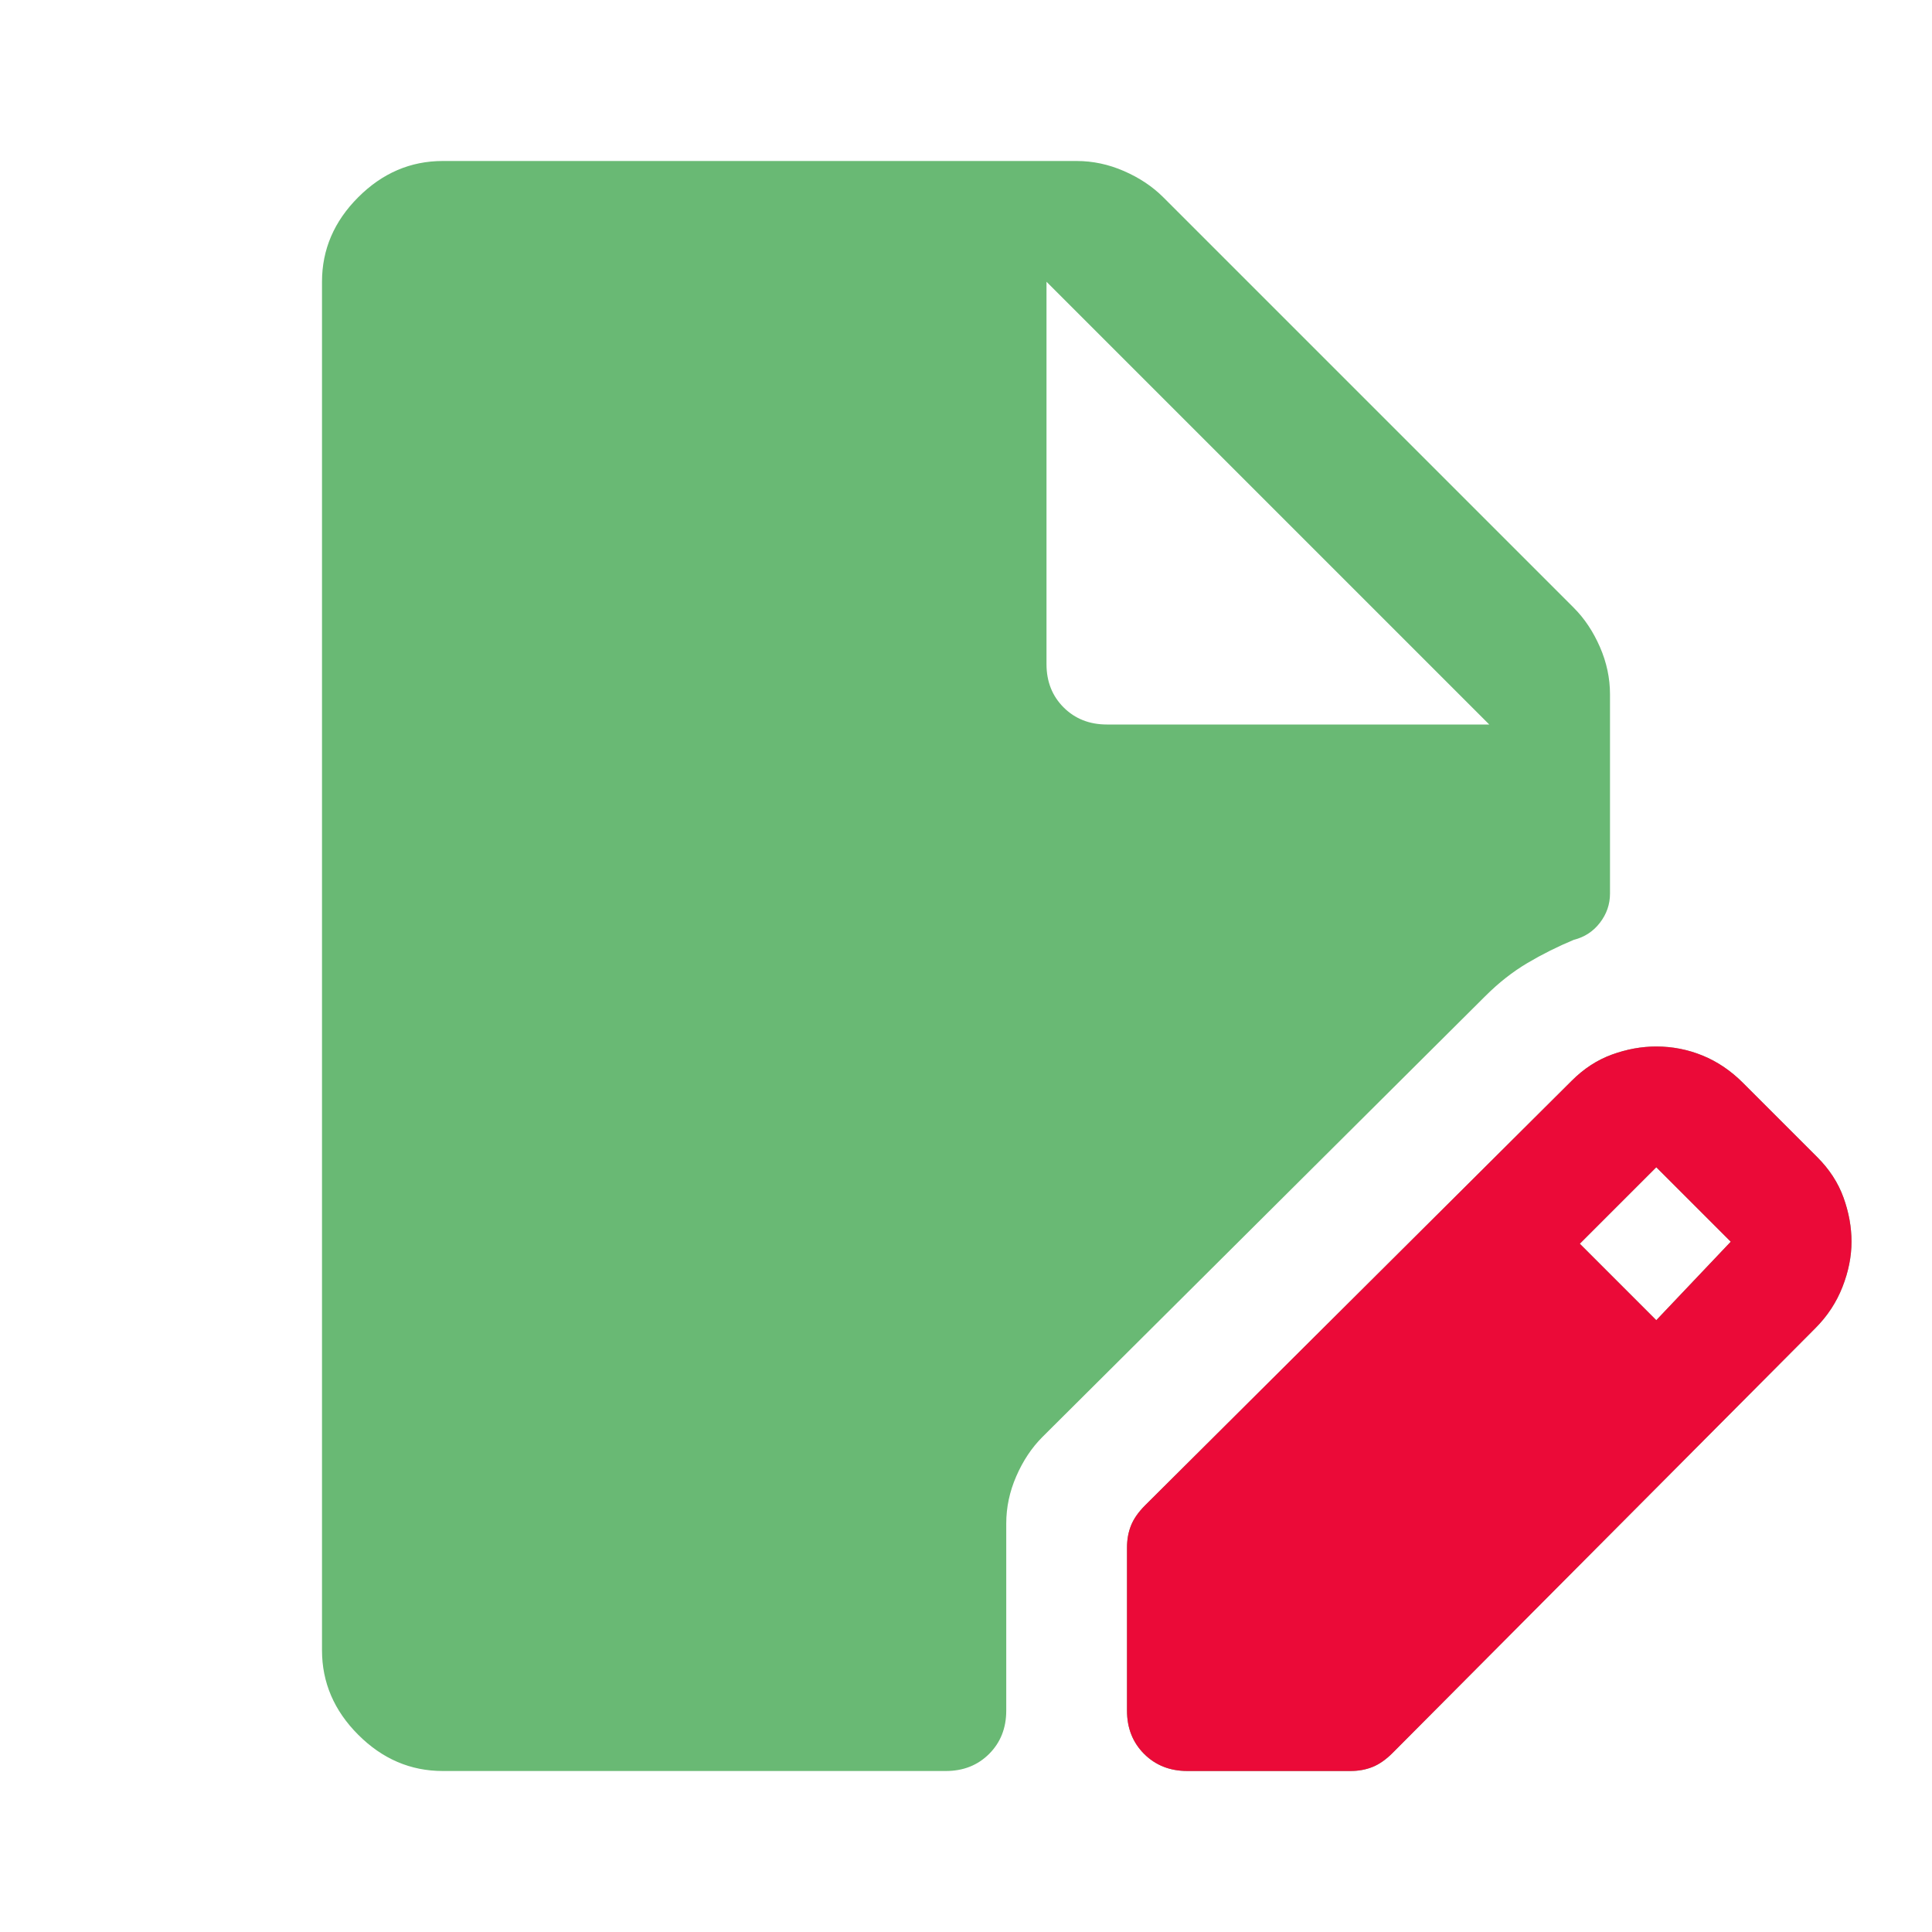
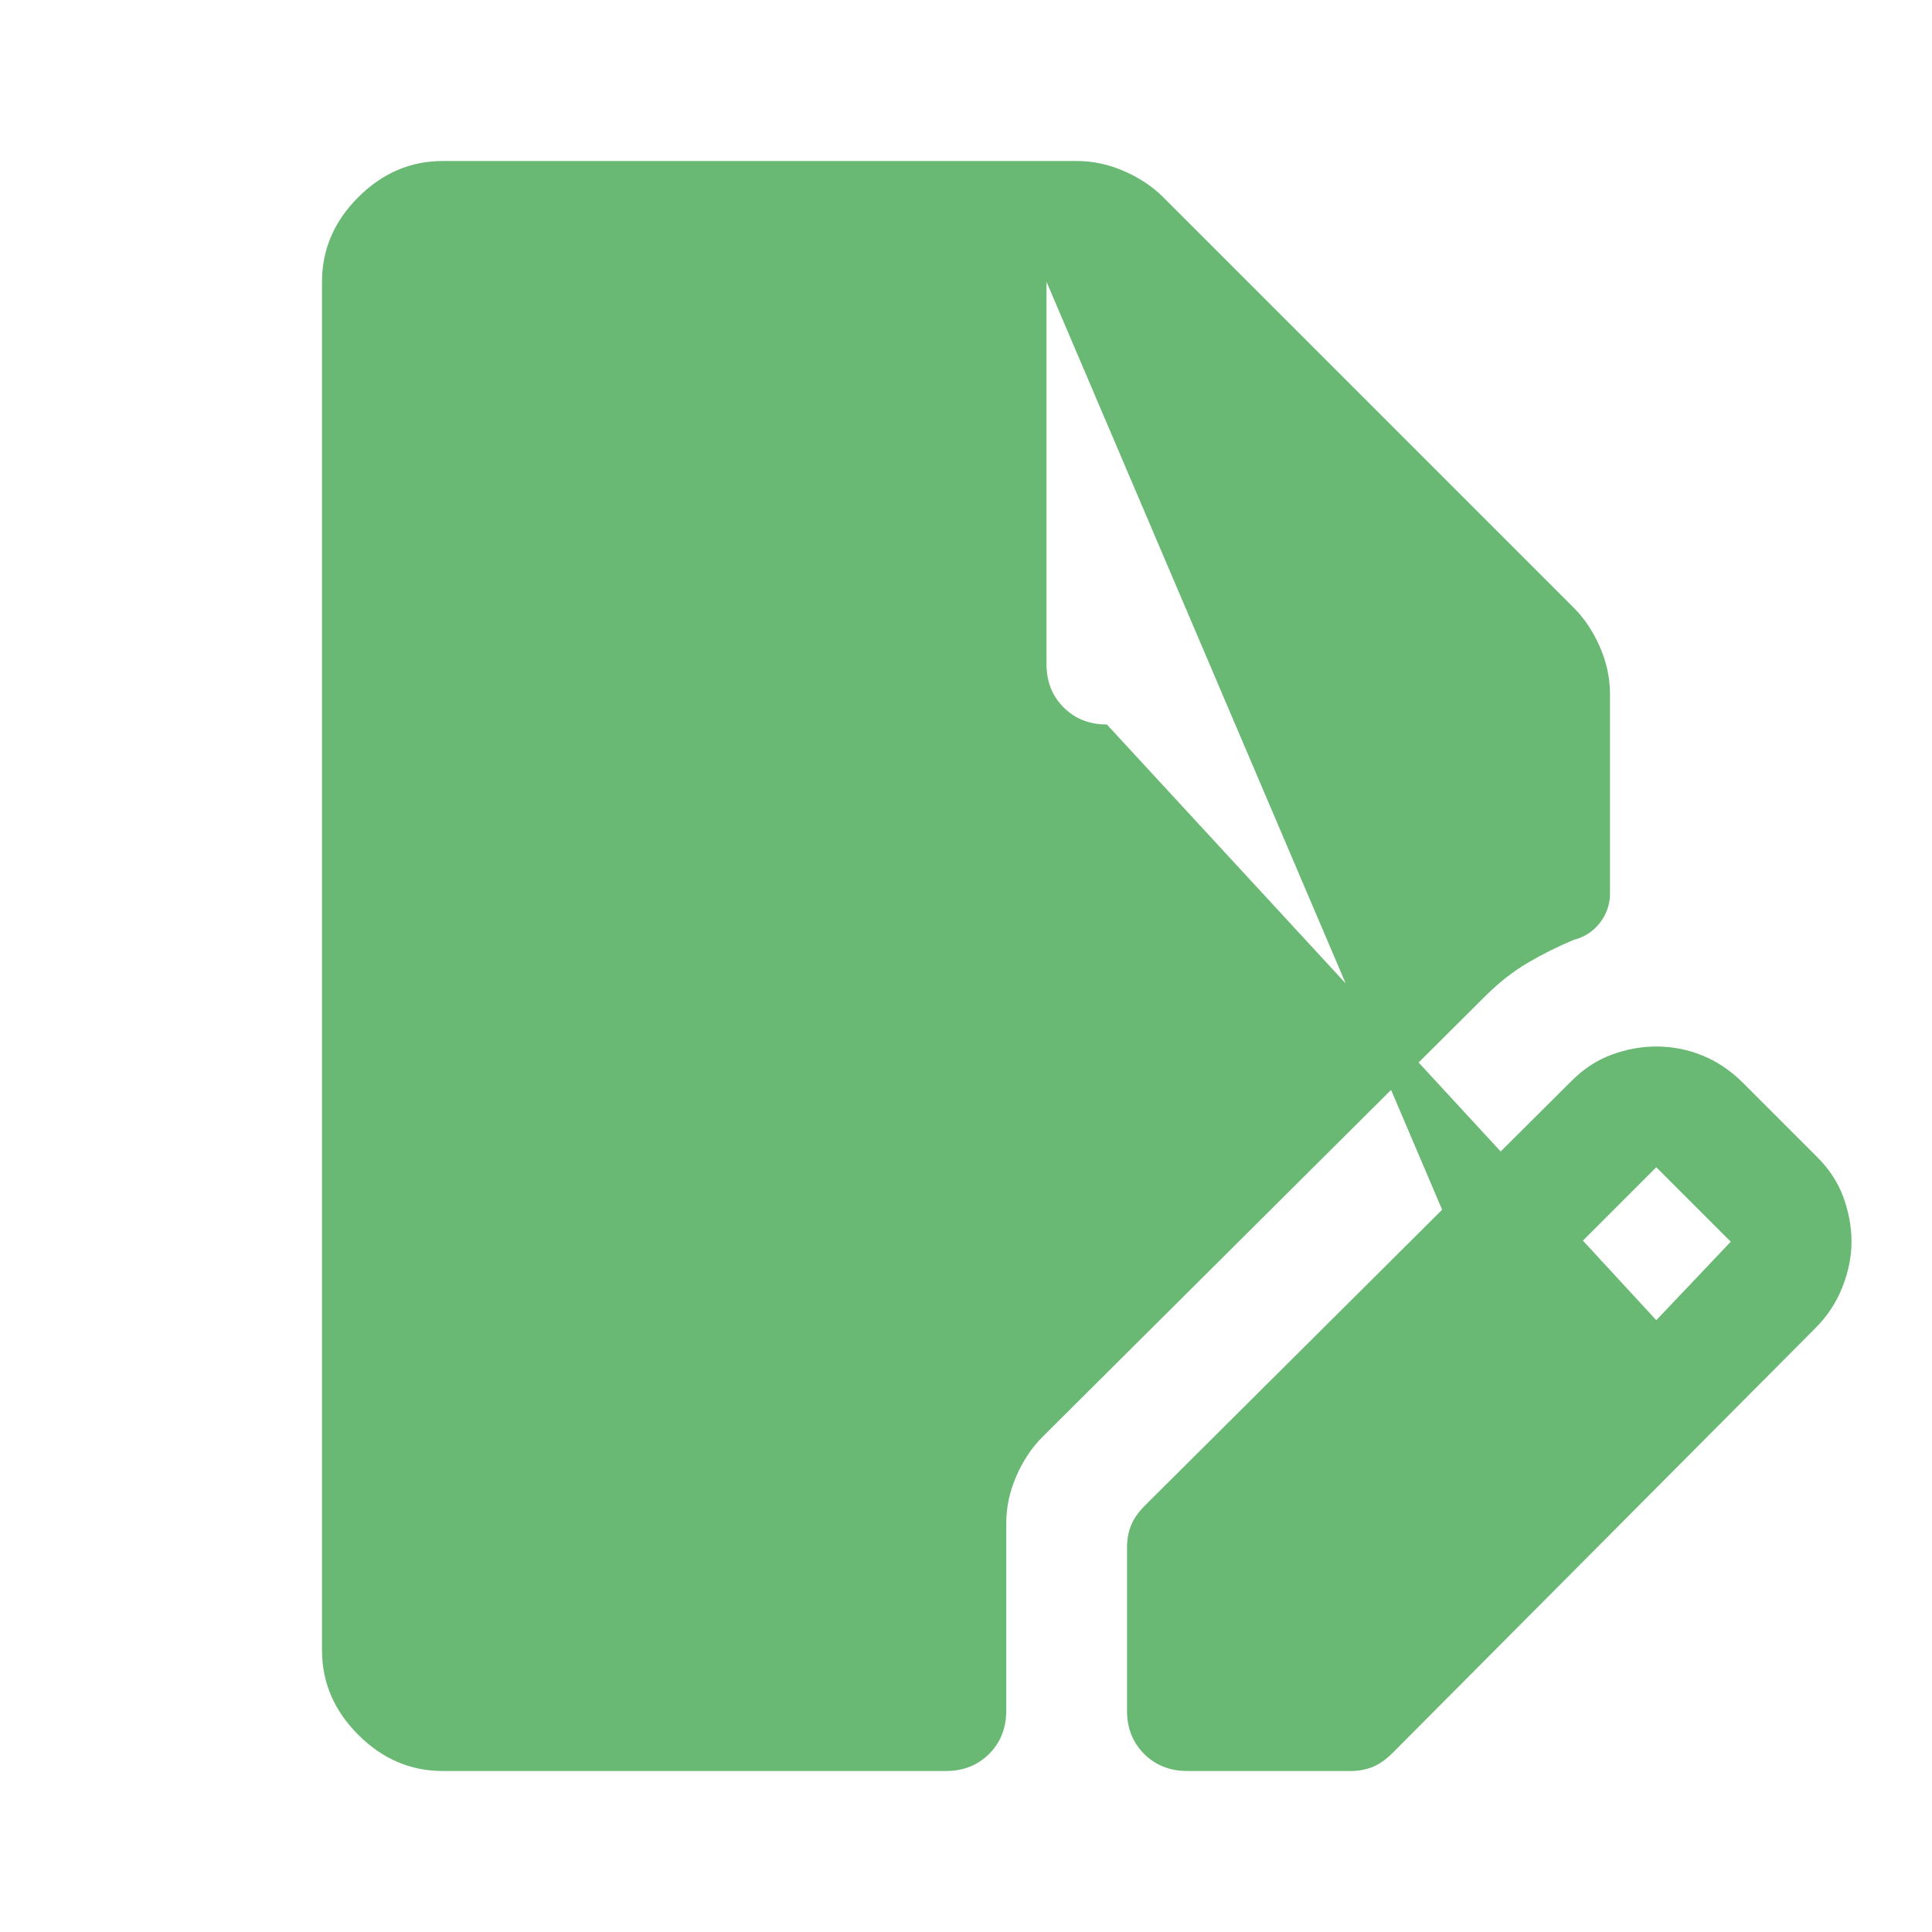
<svg xmlns="http://www.w3.org/2000/svg" width="48" height="48" viewBox="0 0 48 48" fill="none">
  <mask id="mask0_281_263" style="mask-type:alpha" maskUnits="userSpaceOnUse" x="0" y="0" width="48" height="48">
    <rect width="48" height="48" fill="#D9D9D9" />
  </mask>
  <g mask="url(#mask0_281_263)">
-     <path d="M11 44C10.2 44 9.5 43.7 8.9 43.1C8.3 42.5 8 41.8 8 41V7C8 6.2 8.3 5.5 8.9 4.9C9.5 4.3 10.2 4 11 4H26.75C27.15 4 27.542 4.083 27.925 4.25C28.308 4.417 28.633 4.633 28.9 4.9L39.1 15.1C39.367 15.367 39.583 15.692 39.75 16.075C39.917 16.458 40 16.85 40 17.25V22.2C40 22.467 39.917 22.708 39.75 22.925C39.583 23.142 39.367 23.283 39.1 23.35C38.7 23.517 38.317 23.708 37.95 23.925C37.583 24.142 37.233 24.417 36.9 24.75L25.9 35.7C25.633 35.967 25.417 36.292 25.25 36.675C25.083 37.058 25 37.45 25 37.85V42.5C25 42.933 24.858 43.292 24.575 43.575C24.292 43.858 23.933 44 23.5 44H11ZM28 42.5V38.45C28 38.25 28.033 38.067 28.1 37.9C28.167 37.733 28.283 37.567 28.45 37.4L39.05 26.85C39.35 26.55 39.683 26.333 40.05 26.2C40.417 26.067 40.783 26 41.15 26C41.55 26 41.933 26.075 42.3 26.225C42.667 26.375 43 26.6 43.3 26.9L45.15 28.75C45.45 29.05 45.667 29.383 45.8 29.75C45.933 30.117 46 30.483 46 30.85C46 31.217 45.925 31.592 45.775 31.975C45.625 32.358 45.4 32.7 45.1 33L34.6 43.55C34.433 43.717 34.267 43.833 34.1 43.9C33.933 43.967 33.75 44 33.55 44H29.5C29.067 44 28.708 43.858 28.425 43.575C28.142 43.292 28 42.933 28 42.5ZM41.15 32.8L43 30.85L41.15 29L39.25 30.9L41.15 32.8ZM27.5 18H37L26 7V16.5C26 16.933 26.142 17.292 26.425 17.575C26.708 17.858 27.067 18 27.5 18Z" fill="#69B974" />
-     <path d="M28 42.5V38.45C28 38.25 28.033 38.067 28.1 37.9C28.167 37.733 28.283 37.567 28.45 37.4L39.05 26.85C39.35 26.55 39.683 26.333 40.05 26.2C40.417 26.067 40.783 26 41.15 26C41.55 26 41.933 26.075 42.3 26.225C42.667 26.375 43 26.6 43.3 26.9L45.15 28.75C45.45 29.05 45.667 29.383 45.8 29.75C45.933 30.117 46 30.483 46 30.85C46 31.217 45.925 31.592 45.775 31.975C45.625 32.358 45.4 32.7 45.1 33L34.6 43.55C34.433 43.717 34.267 43.833 34.1 43.9C33.933 43.967 33.75 44 33.55 44H29.5C29.067 44 28.708 43.858 28.425 43.575C28.142 43.292 28 42.933 28 42.5ZM41.15 32.8L43 30.85L41.15 29L39.25 30.9L41.15 32.8Z" fill="#EB0A38" />
+     <path d="M11 44C10.2 44 9.5 43.7 8.9 43.1C8.3 42.5 8 41.8 8 41V7C8 6.2 8.3 5.5 8.9 4.9C9.5 4.3 10.2 4 11 4H26.75C27.15 4 27.542 4.083 27.925 4.25C28.308 4.417 28.633 4.633 28.9 4.9L39.1 15.1C39.367 15.367 39.583 15.692 39.75 16.075C39.917 16.458 40 16.85 40 17.25V22.2C40 22.467 39.917 22.708 39.75 22.925C39.583 23.142 39.367 23.283 39.1 23.35C38.7 23.517 38.317 23.708 37.95 23.925C37.583 24.142 37.233 24.417 36.9 24.75L25.9 35.7C25.633 35.967 25.417 36.292 25.25 36.675C25.083 37.058 25 37.45 25 37.85V42.5C25 42.933 24.858 43.292 24.575 43.575C24.292 43.858 23.933 44 23.5 44H11ZM28 42.5V38.45C28 38.25 28.033 38.067 28.1 37.9C28.167 37.733 28.283 37.567 28.45 37.4L39.05 26.85C39.35 26.55 39.683 26.333 40.05 26.2C40.417 26.067 40.783 26 41.15 26C41.55 26 41.933 26.075 42.3 26.225C42.667 26.375 43 26.6 43.3 26.9L45.15 28.75C45.45 29.05 45.667 29.383 45.8 29.75C45.933 30.117 46 30.483 46 30.85C46 31.217 45.925 31.592 45.775 31.975C45.625 32.358 45.4 32.7 45.1 33L34.6 43.55C34.433 43.717 34.267 43.833 34.1 43.9C33.933 43.967 33.75 44 33.55 44H29.5C29.067 44 28.708 43.858 28.425 43.575C28.142 43.292 28 42.933 28 42.5ZM41.15 32.8L43 30.85L41.15 29L39.25 30.9L41.15 32.8ZH37L26 7V16.5C26 16.933 26.142 17.292 26.425 17.575C26.708 17.858 27.067 18 27.5 18Z" fill="#69B974" />
  </g>
</svg>